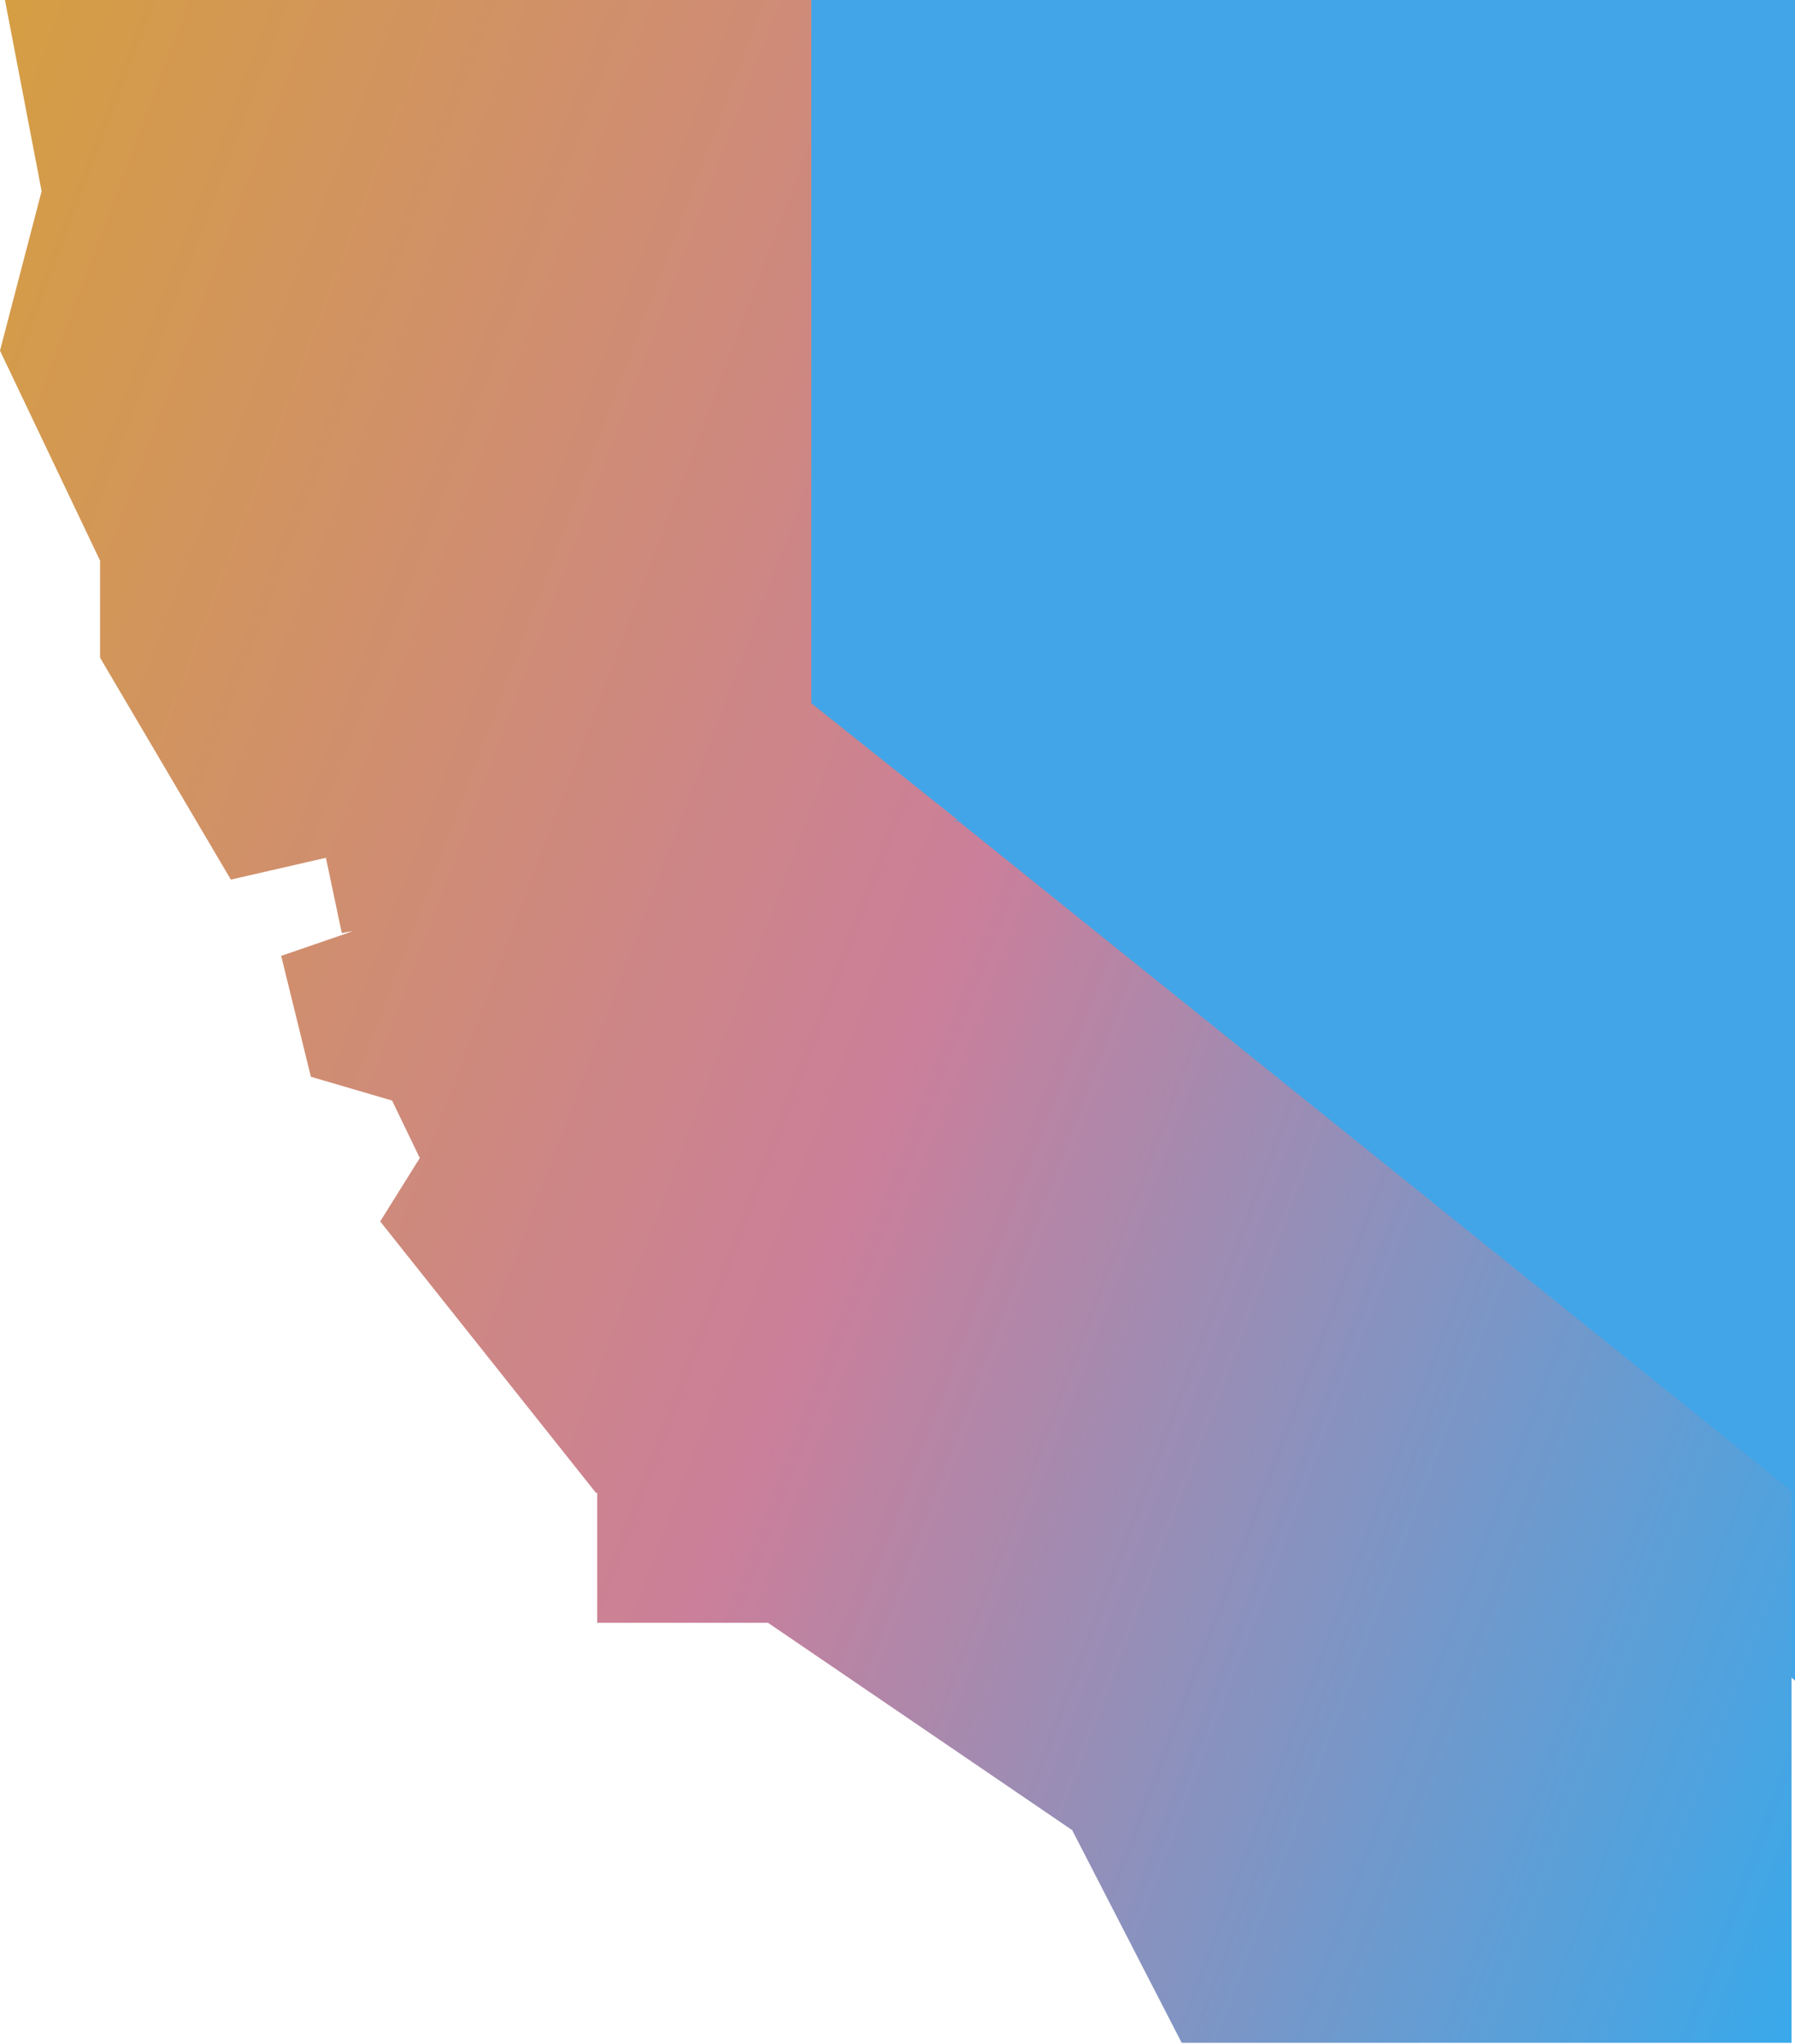
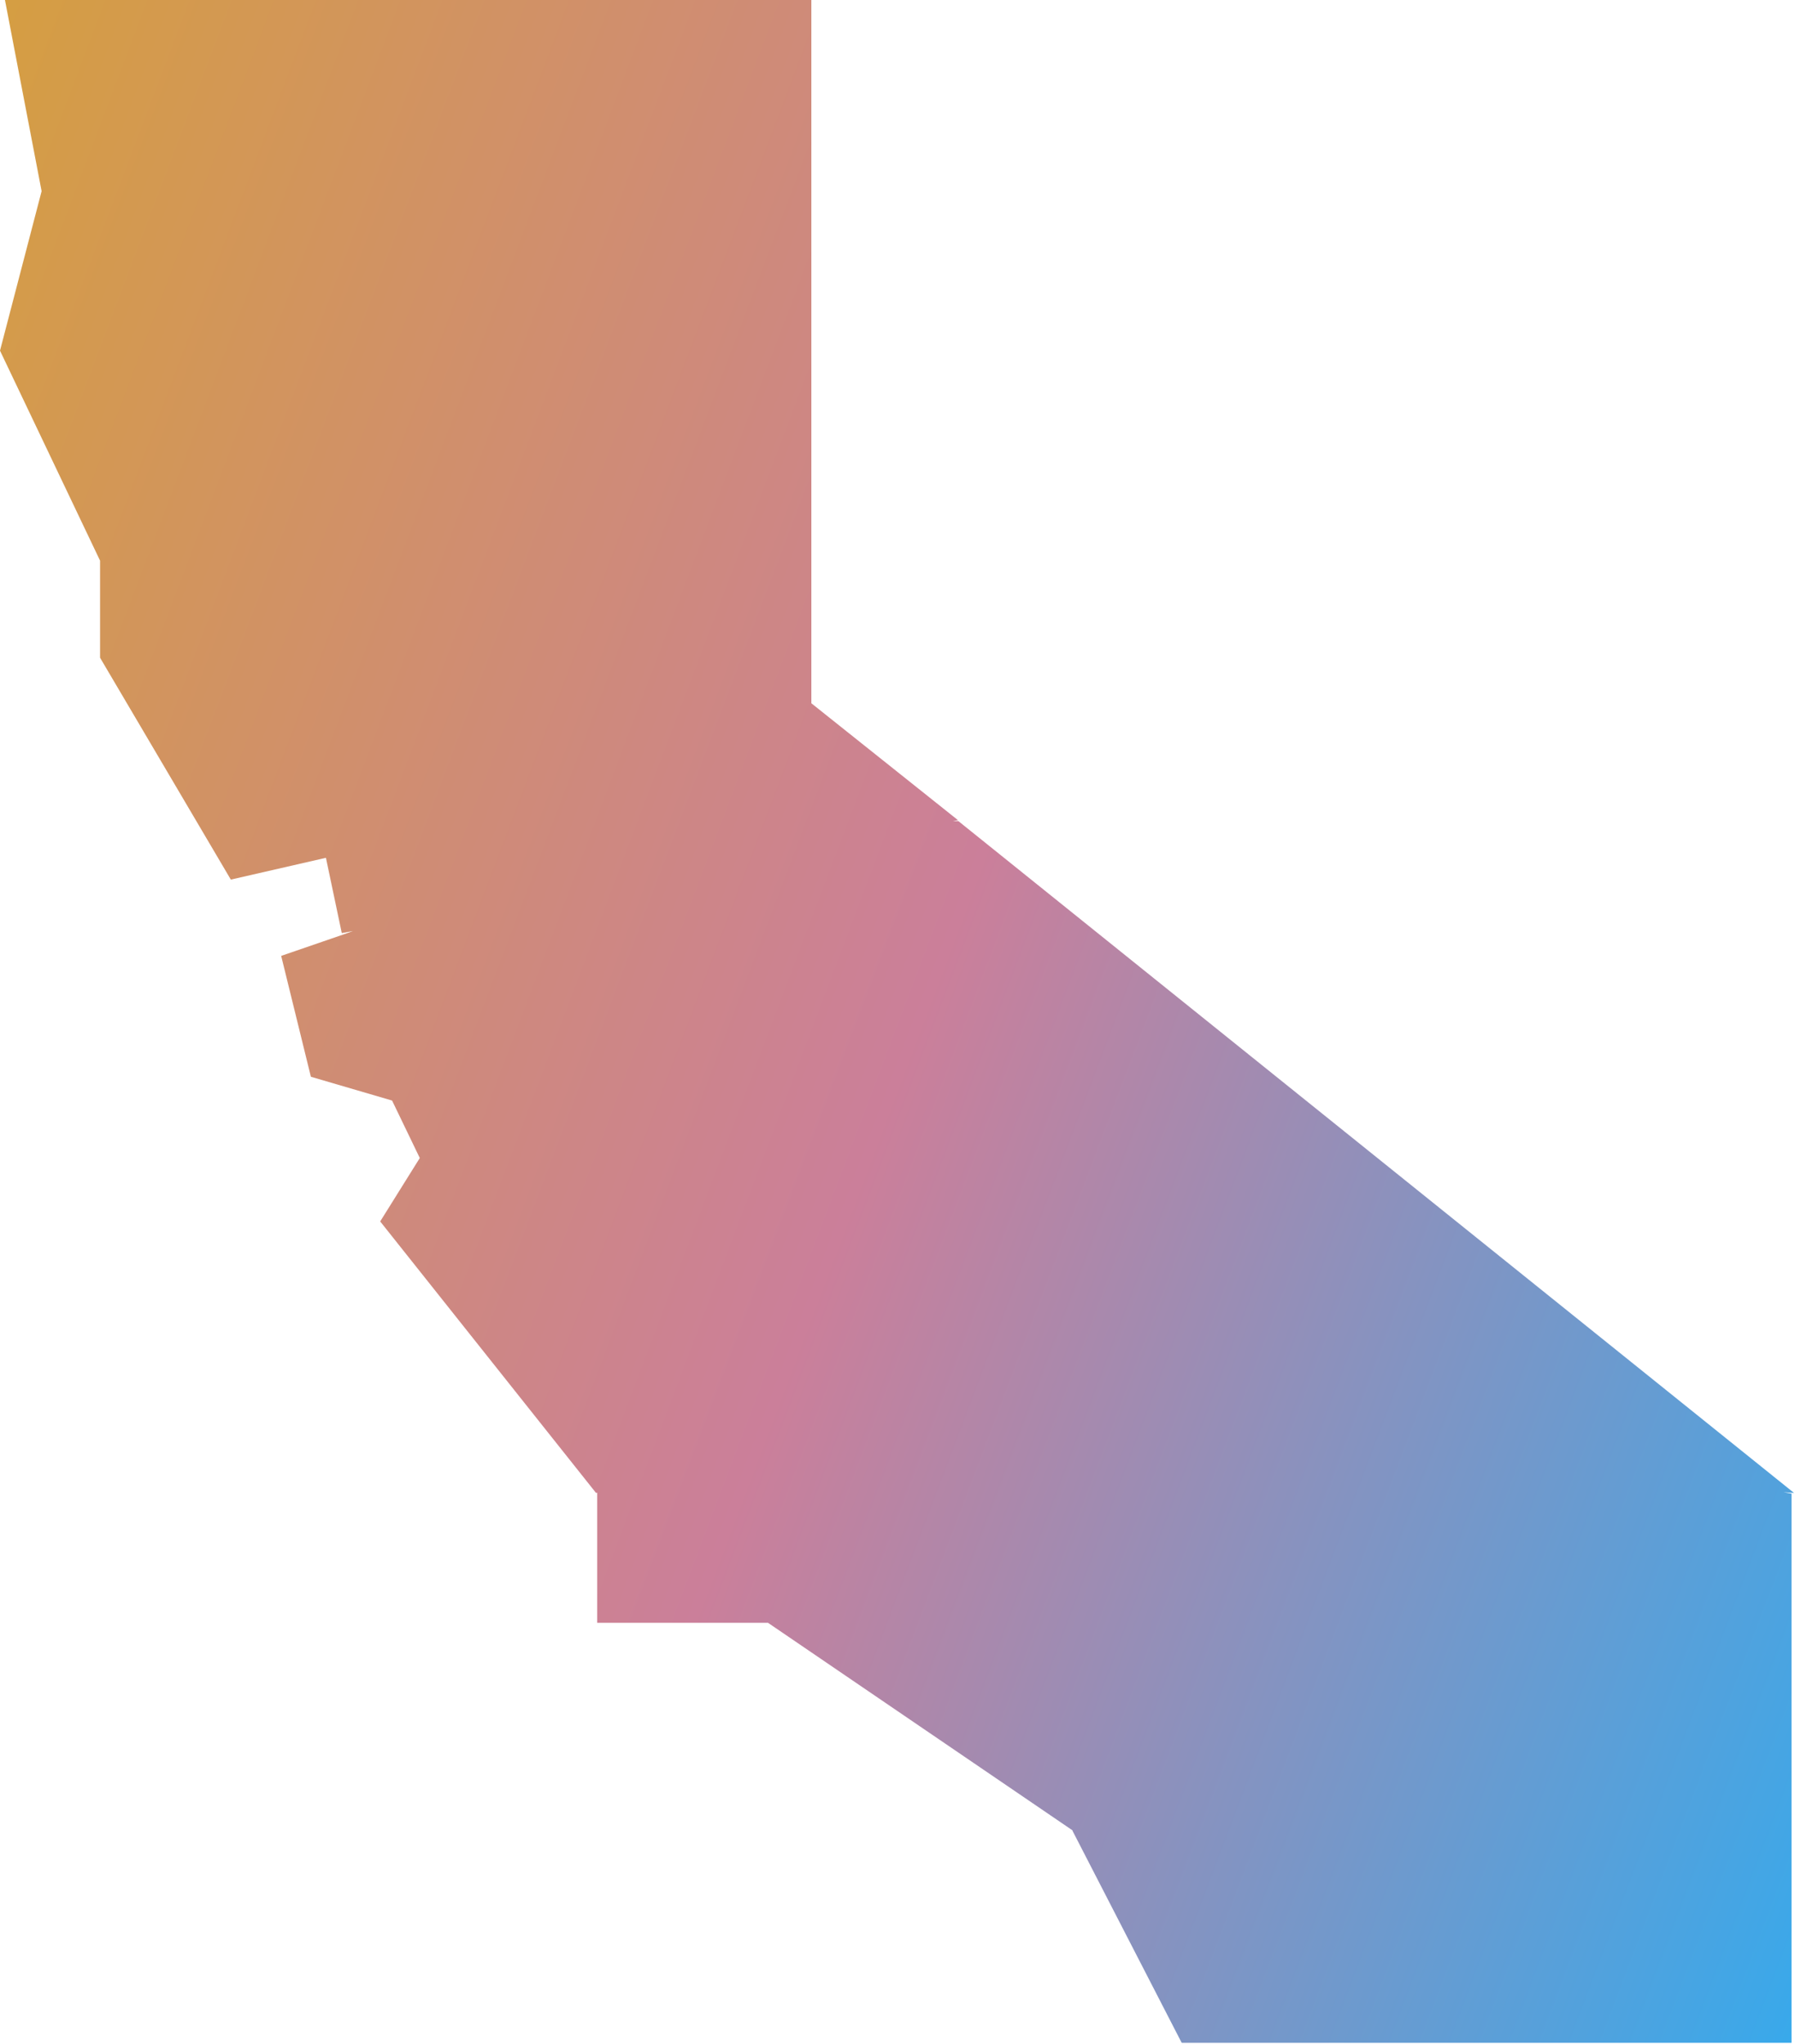
<svg xmlns="http://www.w3.org/2000/svg" width="440" height="501" viewBox="0 0 440 501" fill="none">
-   <path d="M174 175.548V0H440V412L174 175.548Z" fill="#42A5E8" />
  <path fill-rule="evenodd" clip-rule="evenodd" d="M1.214 0H198.884V172.404L234.825 201.058L233.551 201.291H234.928L439.764 365.983L437.196 365.806L439.156 366.153V500.786H289.666L262.885 448.78L262.917 448.713L188.259 397.822H146.381V365.922L146.101 365.983L93.194 299.426L102.901 283.88L96.106 269.791L76.205 263.962L68.924 234.327L84.456 228.983L86.522 228.237L83.779 228.739L79.894 210.285L56.581 215.627L24.527 161.235V137.438L0 85.959L10.199 46.865L1.214 0Z" fill="url(#paint0_linear_1303_77846)" />
  <defs>
    <linearGradient id="paint0_linear_1303_77846" x1="0" y1="0" x2="550.439" y2="208.239" gradientUnits="userSpaceOnUse">
      <stop stop-color="#D59E42" />
      <stop offset="0.509" stop-color="#CB7F9A" />
      <stop offset="1" stop-color="#38A9EB" />
    </linearGradient>
  </defs>
</svg>